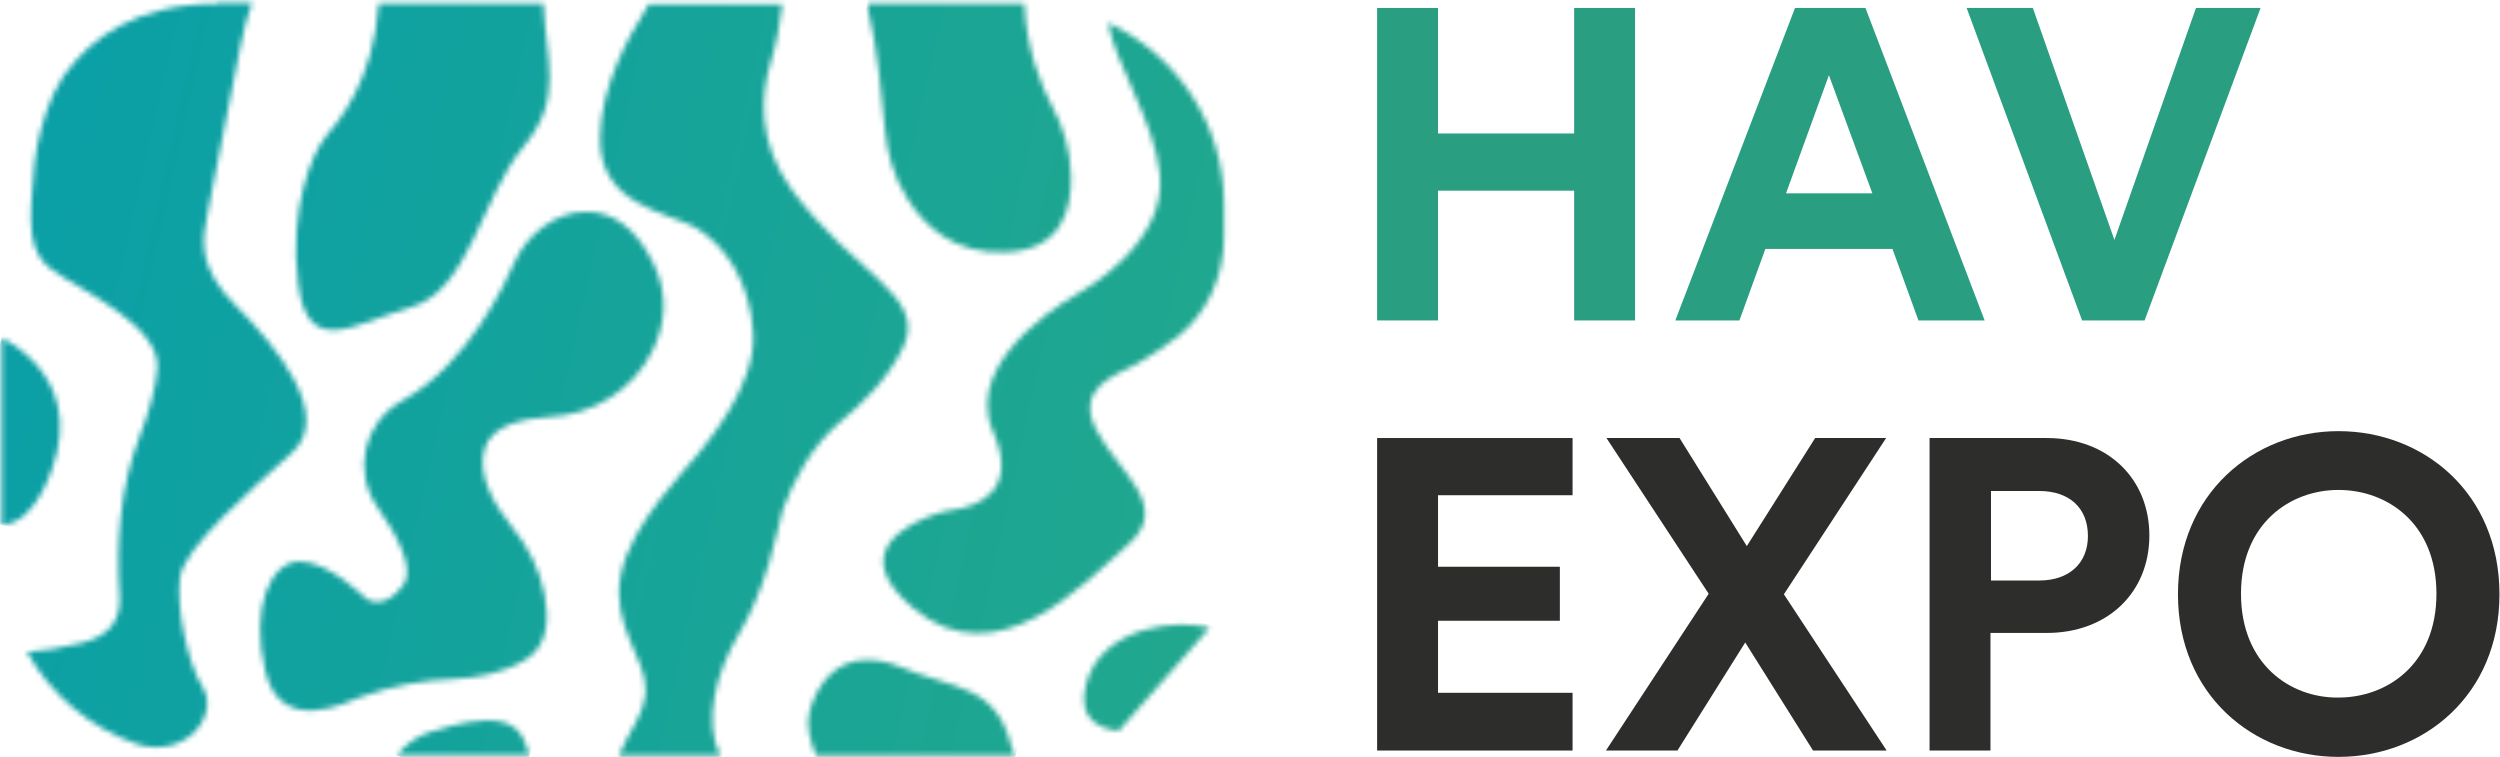
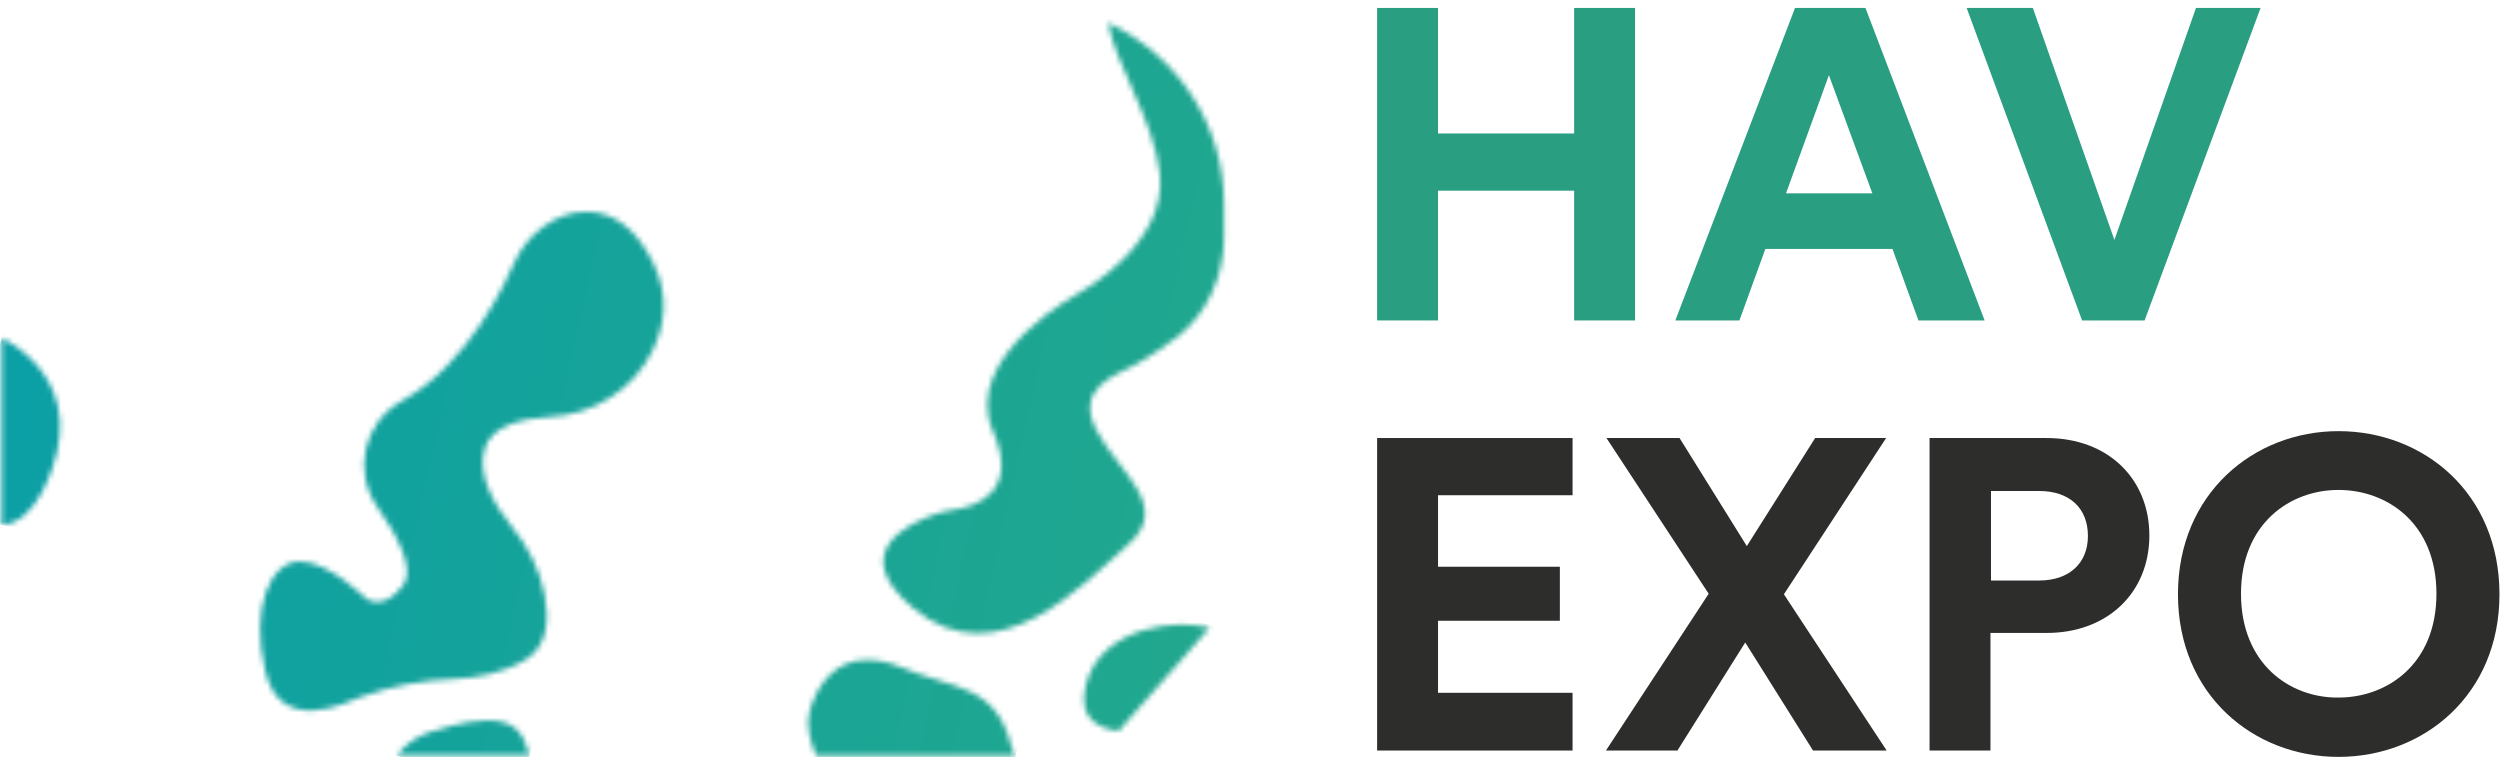
<svg xmlns="http://www.w3.org/2000/svg" width="472" height="143" viewBox="0 0 472 143" fill="none">
  <g clip-path="url(#clip0_11_2885)">
    <path d="M297.2 60.5V36H271.5V60.5H260V1.5H271.5V25.2H297.2V1.5H308.7V60.5H297.2Z" fill="#2A9E81" />
    <path d="M357.3 47H333.3L328.4 60.5H316.3L338.9 1.5H352.2L374.7 60.5H362.2L357.3 47ZM337.2 36.5H353.5L345.3 14.2L337.2 36.5Z" fill="#2A9E81" />
    <path d="M414.6 1.5H426.8L404.9 60.5H393.1L371.3 1.5H383.8L399.2 45.3L414.6 1.5Z" fill="#2A9E81" />
    <path d="M260 141.7V82.7H296.9V93.5H271.5V107H294.5V117.2H271.5V130.8H296.9V141.7H260Z" fill="#2D2D2C" />
    <path d="M336.8 112.2L356.2 141.7H342.3L329.5 121.3L316.7 141.7H303.2L322.6 112.1L303.3 82.7H317.1L329.8 103.1L342.7 82.7H356.1L336.8 112.2Z" fill="#2D2D2C" />
    <path d="M375.9 92.7H385C390.7 92.7 394.2 95.9 394.2 101.2C394.2 106.3 390.7 109.6 385 109.6H375.9V92.7ZM364.3 82.7V141.7H375.8V119.5H386.4C398 119.5 405.8 111.8 405.8 101.1C405.8 90.5 398.1 82.7 386.4 82.7H364.3Z" fill="#2D2D2C" />
    <path d="M423.1 112.1C423.1 98.8 432.4 92.5 441.5 92.5C450.7 92.5 460 98.8 460 112.1C460 125.4 450.7 131.7 441.5 131.7C432.4 131.8 423.1 125.4 423.1 112.1ZM411.2 112.2C411.2 131.2 425.5 142.9 441.5 142.9C457.6 142.9 471.9 131.2 471.9 112.2C471.9 93.1 457.6 81.4 441.5 81.4C425.5 81.4 411.2 93.2 411.2 112.2Z" fill="#2D2D2C" />
    <mask id="mask0_11_2885" style="mask-type:luminance" maskUnits="userSpaceOnUse" x="74" y="136" width="26" height="7">
      <path d="M82.3 137.9C82.3 137.9 78.1 138.6 74.9 142.6H100C99.4 140.5 98.6 138.6 97.4 137.6C96.1 136.4 94.1 136 91.9 136C87.4 136.1 82.3 137.9 82.3 137.9Z" fill="white" />
    </mask>
    <g mask="url(#mask0_11_2885)">
      <path d="M76.1 130.7L101.4 136.4L98.8 148.1L73.5 142.4L76.1 130.7Z" fill="url(#paint0_linear_11_2885)" />
    </g>
    <mask id="mask1_11_2885" style="mask-type:luminance" maskUnits="userSpaceOnUse" x="55" y="0" width="49" height="63">
-       <path d="M71.5 0.7C70.5 15.4 63.9 22.9 61.5 25.8C58.9 28.9 54.5 39.6 56.3 53.6C58.1 67.7 66.7 61.2 77.6 58C88.5 54.9 90.9 37.2 98.9 27.6C106.4 18.6 103.1 11.7 102.6 0.7H71.5Z" fill="white" />
-     </mask>
+       </mask>
    <g mask="url(#mask1_11_2885)">
      <path d="M57 -10.5L120.8 3.9L104 78.8L40.1 64.4L57 -10.5Z" fill="url(#paint1_linear_11_2885)" />
    </g>
    <mask id="mask2_11_2885" style="mask-type:luminance" maskUnits="userSpaceOnUse" x="49" y="39" width="77" height="96">
      <path d="M97.2 49.4C95.5 53.3 88.4 68.7 76.2 75.5C76 75.6 75.9 75.7 75.7 75.8C68.6 79.9 66.6 89.1 71.3 95.8C74.8 100.8 78.4 107.3 76.2 110.4C72.4 115.6 69.1 113 69.1 113C69.1 113 62.1 106 56.6 106C51.1 106 47.2 114.6 50.1 126.8C53 139 65.7 132.5 67.8 131.7C68 131.6 68.1 131.6 68.4 131.5C74 129.5 79.8 128.4 85.7 128.2C89.7 128 94.9 127.2 99.3 124.5C103.5 121.9 103.7 116.8 102.8 112.2C101.9 107.5 99.7 103.2 96.6 99.4C93.8 95.9 89.9 90 91.5 84.7C92.8 80.3 98.7 79 103.8 78.7C112 78.3 119.6 73.6 123.2 66.2C125.5 61.5 126.4 55.8 123.3 49.6C119.8 42.5 115.2 40 110.9 40C104.8 39.8 99.3 44.6 97.2 49.4Z" fill="white" />
    </mask>
    <g mask="url(#mask2_11_2885)">
      <path d="M51 22.9L147.6 44.6L122.5 155.9L25.9 134.2L51 22.9Z" fill="url(#paint2_linear_11_2885)" />
    </g>
    <mask id="mask3_11_2885" style="mask-type:luminance" maskUnits="userSpaceOnUse" x="152" y="124" width="40" height="19">
      <path d="M152.9 134.1C152.1 136.8 152.9 139.9 154.1 142.7H191.7C191.4 142.2 191.2 141.7 191 141.1C188.1 129.1 180.1 130.2 170.2 126C167.8 125 165.7 124.6 163.8 124.6C158 124.5 154.4 128.9 152.9 134.1Z" fill="white" />
    </mask>
    <g mask="url(#mask3_11_2885)">
      <path d="M154 116L195.7 125.4L189.8 151.2L148.2 141.8L154 116Z" fill="url(#paint3_linear_11_2885)" />
    </g>
    <mask id="mask4_11_2885" style="mask-type:luminance" maskUnits="userSpaceOnUse" x="163" y="0" width="40" height="48">
-       <path d="M163.7 0.7C163.8 1.3 163.9 1.8 164 2.4C165.5 8.1 166.6 19.1 167.1 24.6C167.5 29.1 168.8 33.5 171.2 37.3C174.4 42.6 180.2 48.1 190 47.6C200.3 47.2 202.4 39.7 202.2 33.1C202.1 28.5 200.8 24 198.6 20C196.7 16.4 193.8 9.6 193.4 0.7H163.7Z" fill="white" />
-     </mask>
+       </mask>
    <g mask="url(#mask4_11_2885)">
-       <path d="M165.6 -7.6L212.6 3L200.6 56.3L153.6 45.7L165.6 -7.6Z" fill="url(#paint4_linear_11_2885)" />
-     </g>
+       </g>
    <mask id="mask5_11_2885" style="mask-type:luminance" maskUnits="userSpaceOnUse" x="204" y="117" width="25" height="21">
      <path d="M215.8 119C211.1 120.5 206.2 123.6 204.9 129.8C203.7 135.4 207 137.5 211.2 138L228.4 118.5C226.6 118.1 224.7 117.9 222.8 117.9C220.5 118 218.1 118.3 215.8 119Z" fill="white" />
    </mask>
    <g mask="url(#mask5_11_2885)">
      <path d="M204.9 112.7L232.7 118.9L227.2 143.4L199.4 137.1L204.9 112.7Z" fill="url(#paint5_linear_11_2885)" />
    </g>
    <mask id="mask6_11_2885" style="mask-type:luminance" maskUnits="userSpaceOnUse" x="166" y="4" width="66" height="116">
      <path d="M219 33C220.3 46 204.4 54.9 204.4 54.9C204.4 54.9 181.2 67.1 187.5 81.5C192.7 93.3 183.6 95.7 180.3 96.2C179.1 96.4 177.9 96.6 176.8 97C171.4 98.8 159.9 104.3 172.4 114.8C188.3 128.1 204.7 110.1 213 102.8C221.3 95.5 211.2 89.3 207 81.2C202.8 73.1 210.9 70.8 214 69C214.1 69 214.2 68.9 214.3 68.9C217.1 67.3 219.8 65.5 222.3 63.6C228 59.1 231.1 52 231.1 44.7V38.6C231.1 23.4 222.1 10.3 209.2 4.3C210.7 12.5 217.9 22.7 219 33Z" fill="white" />
    </mask>
    <g mask="url(#mask6_11_2885)">
      <path d="M195.6 1.5L257.6 10.2L227.6 143.3L133.3 122.1L195.6 1.5Z" fill="url(#paint6_linear_11_2885)" />
    </g>
    <mask id="mask7_11_2885" style="mask-type:luminance" maskUnits="userSpaceOnUse" x="113" y="0" width="59" height="143">
-       <path d="M122.5 0.7C122.2 1.3 121.8 1.9 121.5 2.5C118.7 6.9 113.5 16.2 113.3 25.8C113 38.8 125.8 39.9 131.3 43C136.8 46.1 141.7 53.2 142.2 63C142.7 72.9 133.6 83.3 131.8 85.7C130 88.1 119 98.9 117.2 108.6C115.4 118.2 121.9 124.2 121.9 130.2C121.9 134.6 118.5 138.4 116.8 142.7H136C132.7 136.1 135.3 126.8 139.4 119.9C141.3 116.7 143.5 112.1 145.3 106V105.9C145.8 104.4 146.2 102.7 146.6 101C147 99.2 147.4 97.7 147.8 96.2C149.8 90.8 153.1 84.3 158.8 79.5C162.6 76.4 167.6 71.6 170.5 65.6C175.2 55.7 161.1 51.8 149.4 35.7C143 26.8 143.6 18 145.5 11.8C146.6 8.2 147.3 4.5 147.7 0.8H122.5V0.7Z" fill="white" />
-     </mask>
+       </mask>
    <g mask="url(#mask7_11_2885)">
      <path d="M116 -12.7L205.7 7.5L172.2 156L82.6 135.8L116 -12.7Z" fill="url(#paint7_linear_11_2885)" />
    </g>
    <mask id="mask8_11_2885" style="mask-type:luminance" maskUnits="userSpaceOnUse" x="5" y="0" width="53" height="142">
      <path d="M41 0.7C25.5 0.7 17 7.5 12.5 13.7C12.3 13.9 12.2 14.1 12 14.3C12 14.4 11.9 14.4 11.9 14.5C9.2 18.6 7.8 23.7 7 27.7L6.5 30.9C5.4 42.6 5.2 47.6 9.9 51C14.8 54.6 30.5 61.4 29.7 69.7C29.4 73.2 28.2 77.7 26.4 82.3C22.7 91.9 21.9 102.3 22.6 112.6C22.8 116.5 21.2 120 15.4 121.4C11.4 122.4 8 122.9 5.1 123.1C9.6 131.2 17 137.4 25.9 140.5C30.4 142 35.5 140.6 38 136.6C39.3 134.4 39.6 132 38.4 130C35.3 125.1 33.2 114.4 34 108.9C34.8 103.4 47.3 92.5 55.1 85.5C62.9 78.5 52.2 65.4 44.7 57.9C37.1 50.4 38.2 45.2 39.2 40.2C40.2 35.3 43.4 18.9 45.4 8.7C46.1 5.4 46.7 2.8 47.6 0.5H41V0.7Z" fill="white" />
    </mask>
    <g mask="url(#mask8_11_2885)">
-       <path d="M7.9 -11.7L93.2 7.5L60.1 154.5L-25.2 135.3L7.9 -11.7Z" fill="url(#paint8_linear_11_2885)" />
-     </g>
+       </g>
    <mask id="mask9_11_2885" style="mask-type:luminance" maskUnits="userSpaceOnUse" x="0" y="63" width="12" height="37">
      <path d="M0.3 99.1C7.2 98.8 10.3 87.5 10.8 85.2C11.2 83.3 11.4 81.3 11.3 79.4C10.9 71.8 5.5 66.7 1.4 64.4L0.3 63.8V99.1Z" fill="white" />
    </mask>
    <g mask="url(#mask9_11_2885)">
      <path d="M0.8 61.4L19 65.5L10.9 101.5L-7.3 97.4L0.8 61.4Z" fill="url(#paint9_linear_11_2885)" />
    </g>
  </g>
  <defs>
    <linearGradient id="paint0_linear_11_2885" x1="-124.864" y1="91.597" x2="455.496" y2="222.251" gradientUnits="userSpaceOnUse">
      <stop stop-color="#009CB2" />
      <stop offset="1" stop-color="#37AF74" />
    </linearGradient>
    <linearGradient id="paint1_linear_11_2885" x1="-102.661" y1="-7.025" x2="477.698" y2="123.629" gradientUnits="userSpaceOnUse">
      <stop stop-color="#009CB2" />
      <stop offset="1" stop-color="#37AF74" />
    </linearGradient>
    <linearGradient id="paint2_linear_11_2885" x1="-114.184" y1="44.191" x2="466.176" y2="174.845" gradientUnits="userSpaceOnUse">
      <stop stop-color="#009CB2" />
      <stop offset="1" stop-color="#37AF74" />
    </linearGradient>
    <linearGradient id="paint3_linear_11_2885" x1="-119.55" y1="67.996" x2="460.81" y2="198.65" gradientUnits="userSpaceOnUse">
      <stop stop-color="#009CB2" />
      <stop offset="1" stop-color="#37AF74" />
    </linearGradient>
    <linearGradient id="paint4_linear_11_2885" x1="-95.605" y1="-38.357" x2="484.755" y2="92.297" gradientUnits="userSpaceOnUse">
      <stop stop-color="#009CB2" />
      <stop offset="1" stop-color="#37AF74" />
    </linearGradient>
    <linearGradient id="paint5_linear_11_2885" x1="-116.221" y1="53.228" x2="464.139" y2="183.882" gradientUnits="userSpaceOnUse">
      <stop stop-color="#009CB2" />
      <stop offset="1" stop-color="#37AF74" />
    </linearGradient>
    <linearGradient id="paint6_linear_11_2885" x1="-103.963" y1="-1.23" x2="476.397" y2="129.424" gradientUnits="userSpaceOnUse">
      <stop stop-color="#009CB2" />
      <stop offset="1" stop-color="#37AF74" />
    </linearGradient>
    <linearGradient id="paint7_linear_11_2885" x1="-107.619" y1="14.998" x2="472.741" y2="145.652" gradientUnits="userSpaceOnUse">
      <stop stop-color="#009CB2" />
      <stop offset="1" stop-color="#37AF74" />
    </linearGradient>
    <linearGradient id="paint8_linear_11_2885" x1="-112.88" y1="38.371" x2="467.479" y2="169.025" gradientUnits="userSpaceOnUse">
      <stop stop-color="#009CB2" />
      <stop offset="1" stop-color="#37AF74" />
    </linearGradient>
    <linearGradient id="paint9_linear_11_2885" x1="-116.38" y1="53.929" x2="463.98" y2="184.583" gradientUnits="userSpaceOnUse">
      <stop stop-color="#009CB2" />
      <stop offset="1" stop-color="#37AF74" />
    </linearGradient>
    <clipPath id="clip0_11_2885">
      <rect width="472" height="143" fill="white" />
    </clipPath>
  </defs>
</svg>